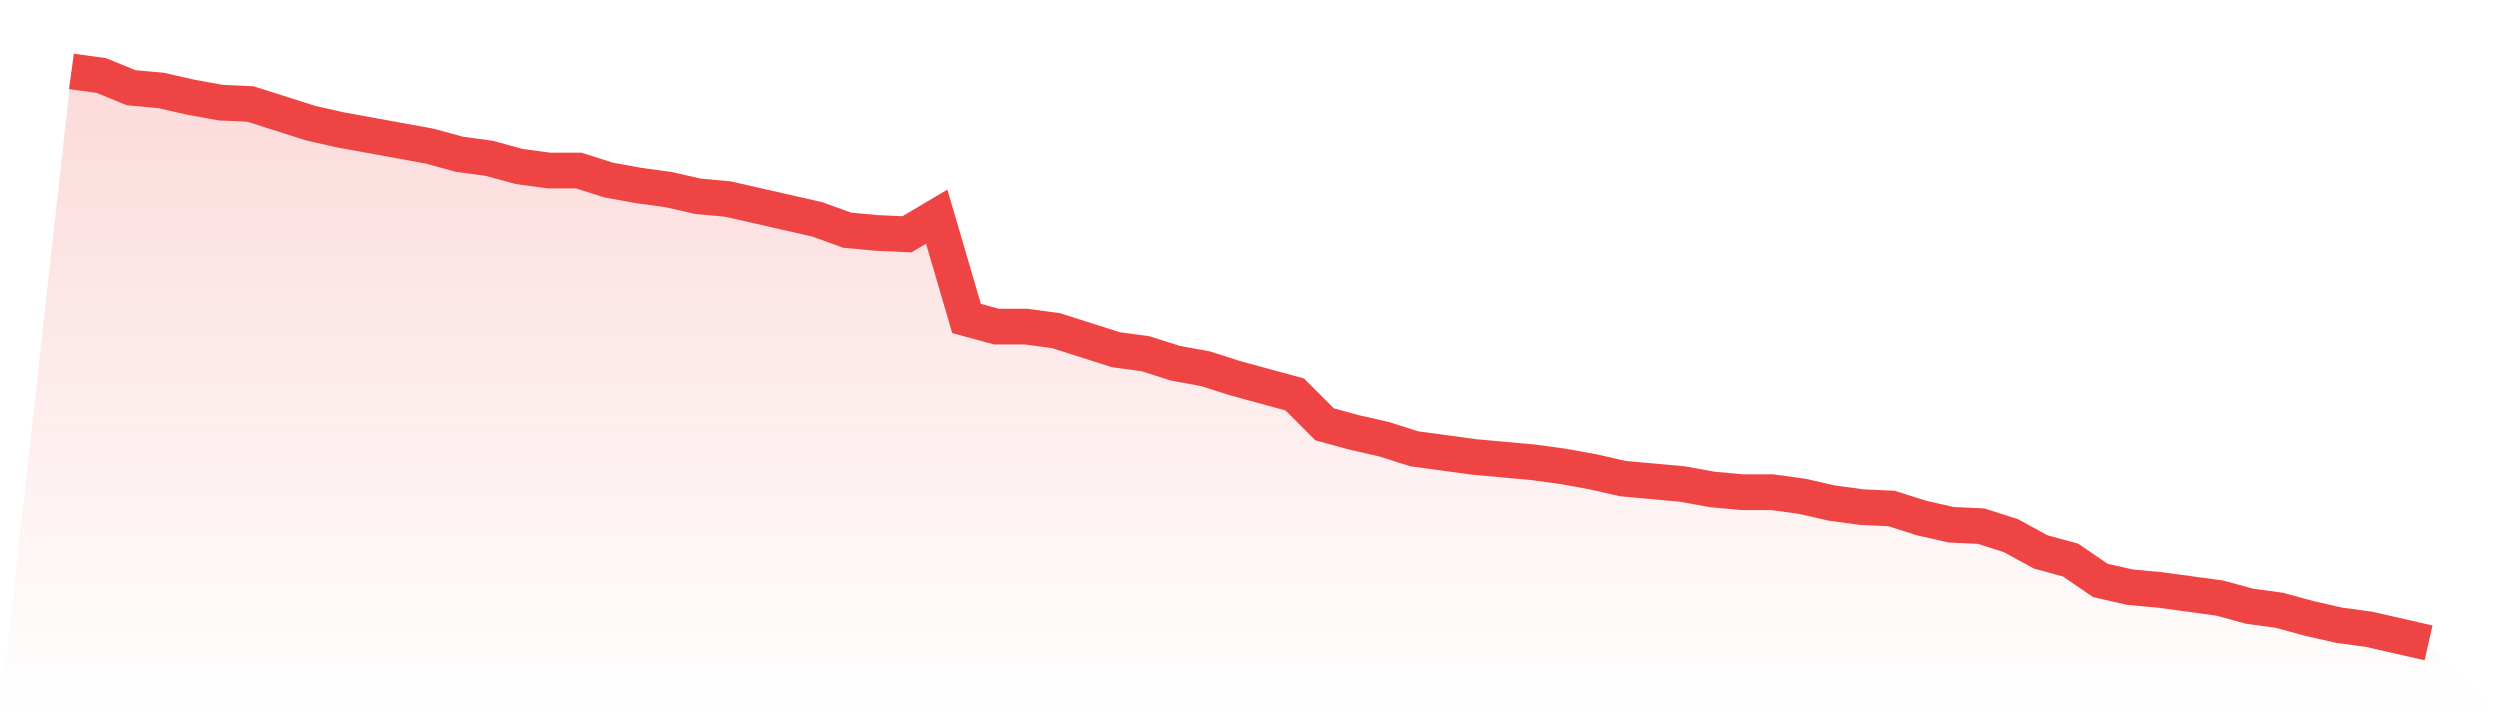
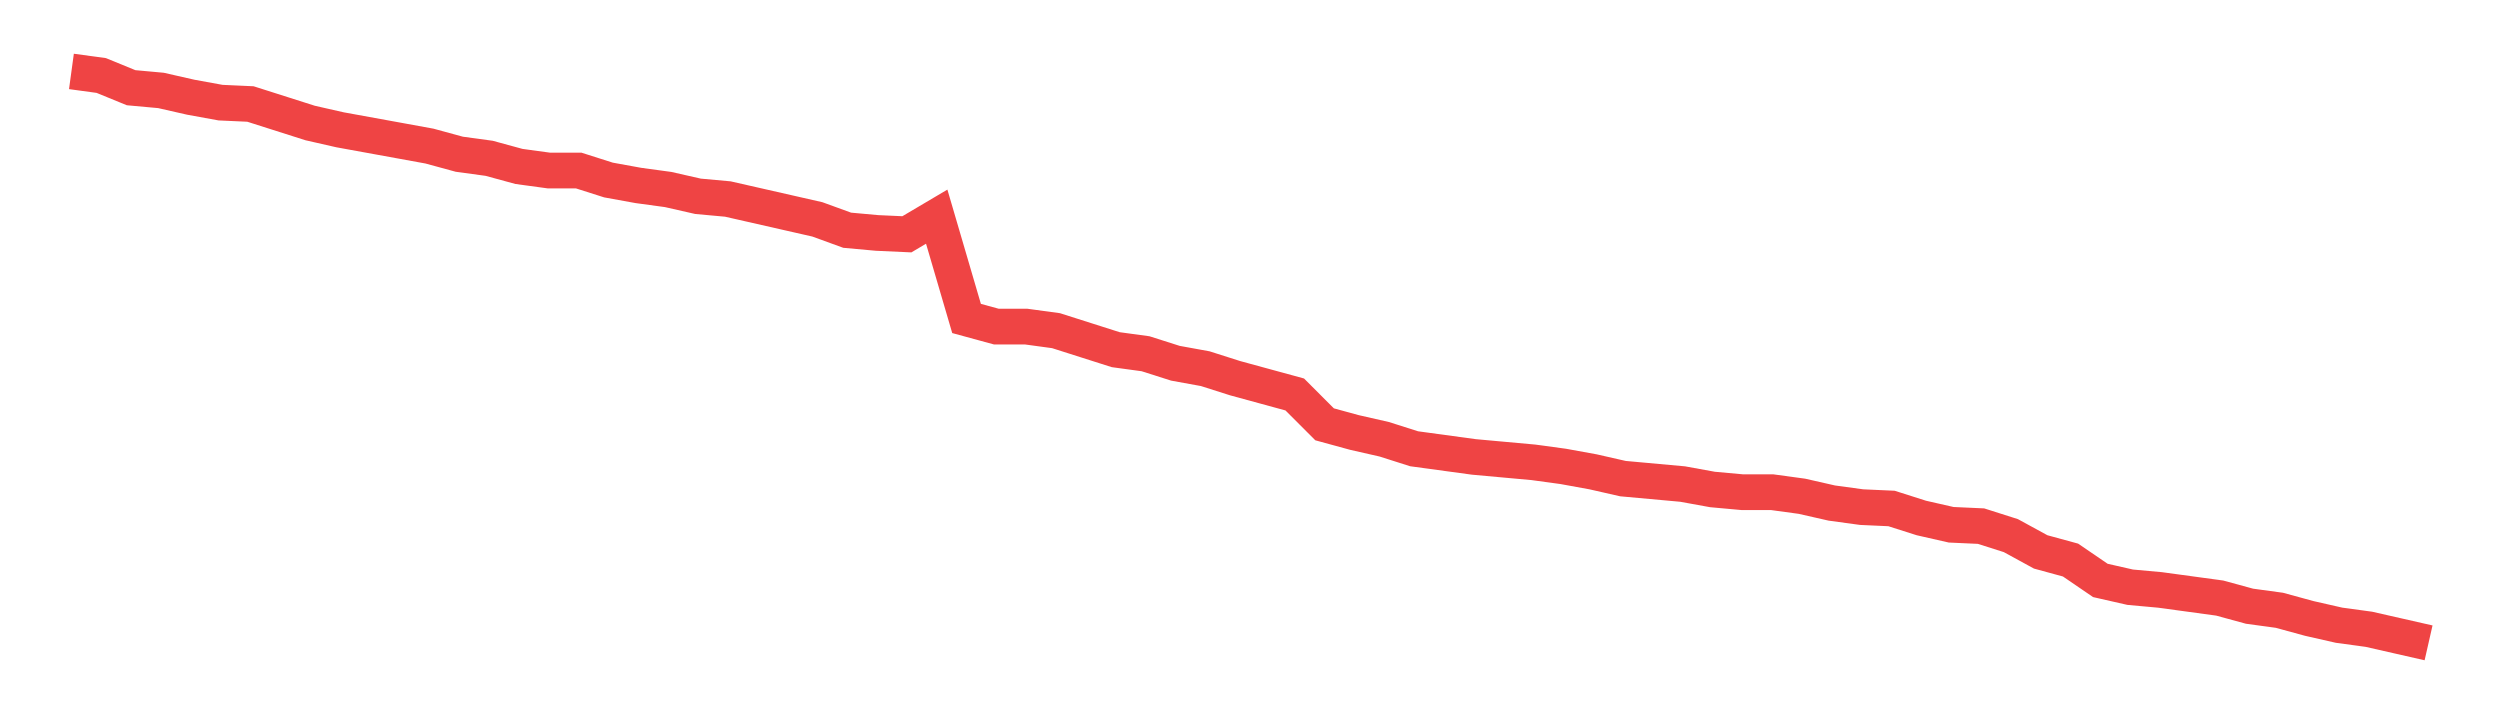
<svg xmlns="http://www.w3.org/2000/svg" viewBox="0 0 140 40">
  <defs>
    <linearGradient id="gradient" x1="0" x2="0" y1="0" y2="1">
      <stop offset="0%" stop-color="#ef4444" stop-opacity="0.2" />
      <stop offset="100%" stop-color="#ef4444" stop-opacity="0" />
    </linearGradient>
  </defs>
-   <path d="M4,4 L4,4 L5.671,4.228 L7.342,4.912 L9.013,5.064 L10.684,5.444 L12.354,5.748 L14.025,5.824 L15.696,6.356 L17.367,6.888 L19.038,7.268 L20.709,7.572 L22.38,7.876 L24.051,8.181 L25.722,8.637 L27.392,8.865 L29.063,9.321 L30.734,9.549 L32.405,9.549 L34.076,10.081 L35.747,10.385 L37.418,10.613 L39.089,10.993 L40.759,11.145 L42.43,11.525 L44.101,11.905 L45.772,12.285 L47.443,12.893 L49.114,13.045 L50.785,13.121 L52.456,12.133 L54.127,17.834 L55.797,18.29 L57.468,18.29 L59.139,18.518 L60.81,19.05 L62.481,19.582 L64.152,19.81 L65.823,20.342 L67.494,20.646 L69.165,21.178 L70.835,21.634 L72.506,22.09 L74.177,23.762 L75.848,24.219 L77.519,24.599 L79.19,25.131 L80.861,25.359 L82.532,25.587 L84.203,25.739 L85.873,25.891 L87.544,26.119 L89.215,26.423 L90.886,26.803 L92.557,26.955 L94.228,27.107 L95.899,27.411 L97.57,27.563 L99.24,27.563 L100.911,27.791 L102.582,28.171 L104.253,28.399 L105.924,28.475 L107.595,29.007 L109.266,29.387 L110.937,29.463 L112.608,29.995 L114.278,30.907 L115.949,31.363 L117.62,32.504 L119.291,32.884 L120.962,33.036 L122.633,33.264 L124.304,33.492 L125.975,33.948 L127.646,34.176 L129.316,34.632 L130.987,35.012 L132.658,35.24 L134.329,35.62 L136,36 L140,40 L0,40 z" fill="url(#gradient)" />
  <path d="M4,4 L4,4 L5.671,4.228 L7.342,4.912 L9.013,5.064 L10.684,5.444 L12.354,5.748 L14.025,5.824 L15.696,6.356 L17.367,6.888 L19.038,7.268 L20.709,7.572 L22.38,7.876 L24.051,8.181 L25.722,8.637 L27.392,8.865 L29.063,9.321 L30.734,9.549 L32.405,9.549 L34.076,10.081 L35.747,10.385 L37.418,10.613 L39.089,10.993 L40.759,11.145 L42.43,11.525 L44.101,11.905 L45.772,12.285 L47.443,12.893 L49.114,13.045 L50.785,13.121 L52.456,12.133 L54.127,17.834 L55.797,18.29 L57.468,18.29 L59.139,18.518 L60.81,19.05 L62.481,19.582 L64.152,19.81 L65.823,20.342 L67.494,20.646 L69.165,21.178 L70.835,21.634 L72.506,22.09 L74.177,23.762 L75.848,24.219 L77.519,24.599 L79.19,25.131 L80.861,25.359 L82.532,25.587 L84.203,25.739 L85.873,25.891 L87.544,26.119 L89.215,26.423 L90.886,26.803 L92.557,26.955 L94.228,27.107 L95.899,27.411 L97.57,27.563 L99.24,27.563 L100.911,27.791 L102.582,28.171 L104.253,28.399 L105.924,28.475 L107.595,29.007 L109.266,29.387 L110.937,29.463 L112.608,29.995 L114.278,30.907 L115.949,31.363 L117.62,32.504 L119.291,32.884 L120.962,33.036 L122.633,33.264 L124.304,33.492 L125.975,33.948 L127.646,34.176 L129.316,34.632 L130.987,35.012 L132.658,35.24 L134.329,35.62 L136,36" fill="none" stroke="#ef4444" stroke-width="2" />
</svg>